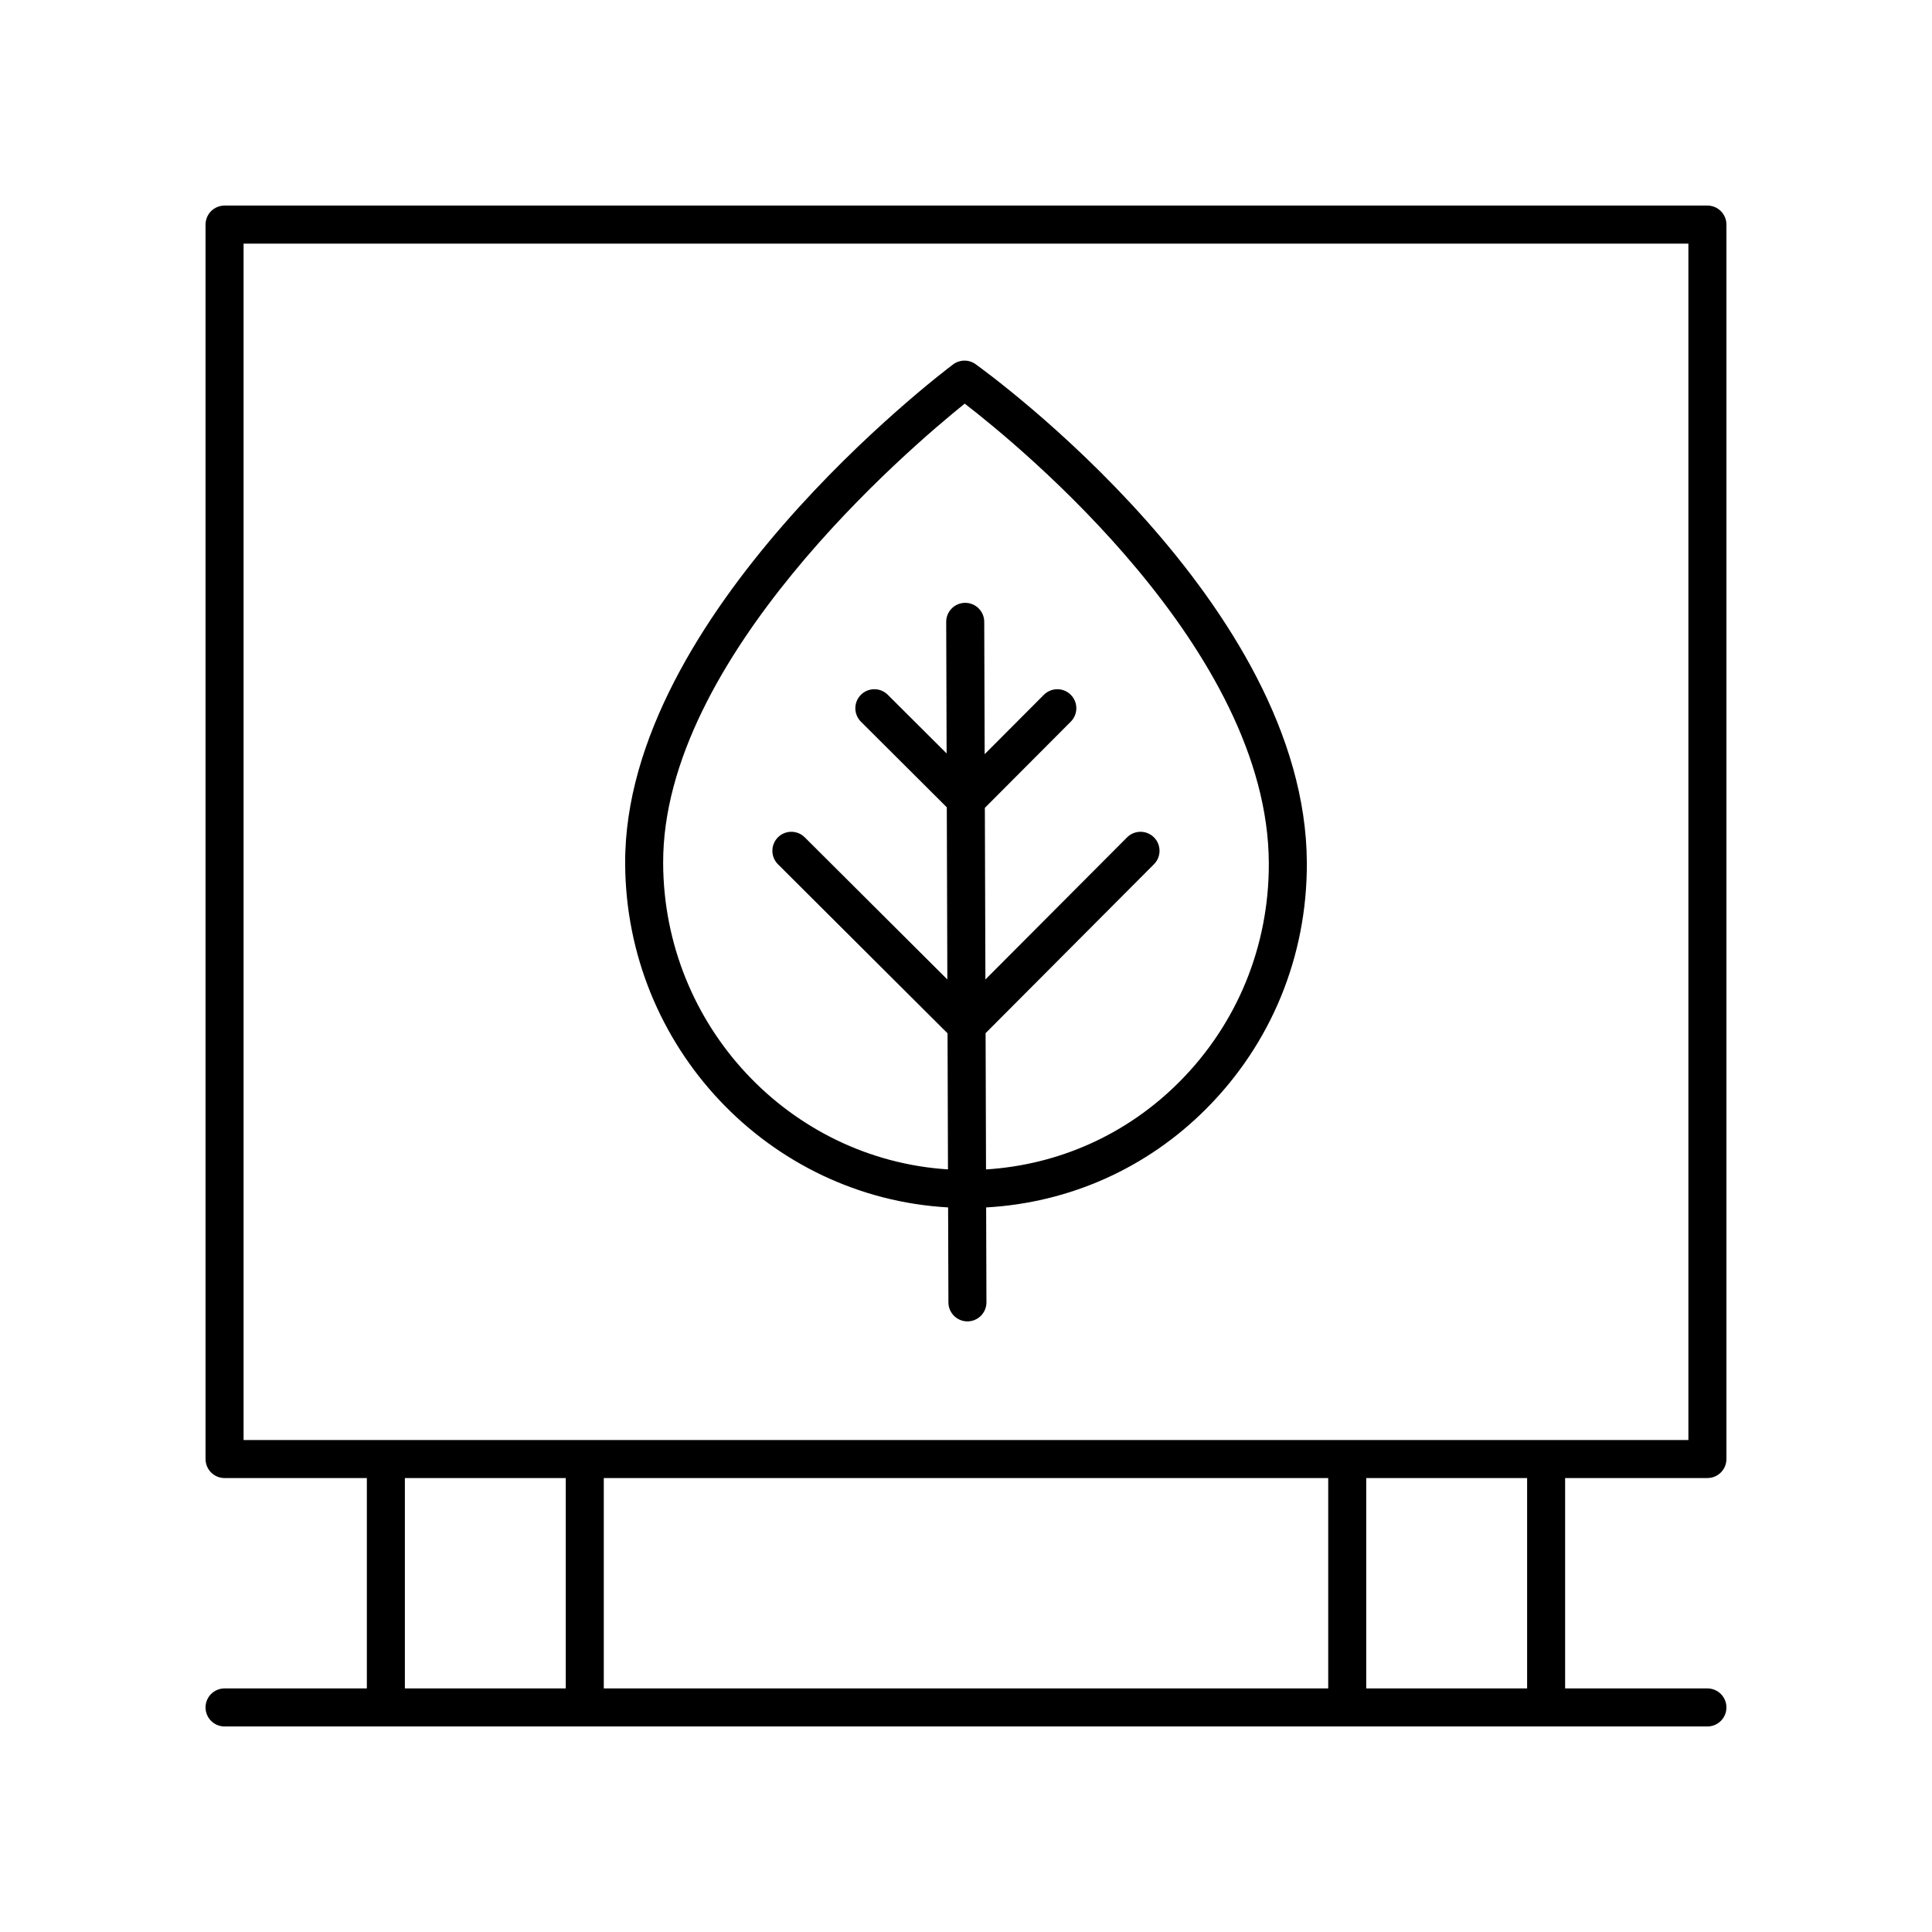
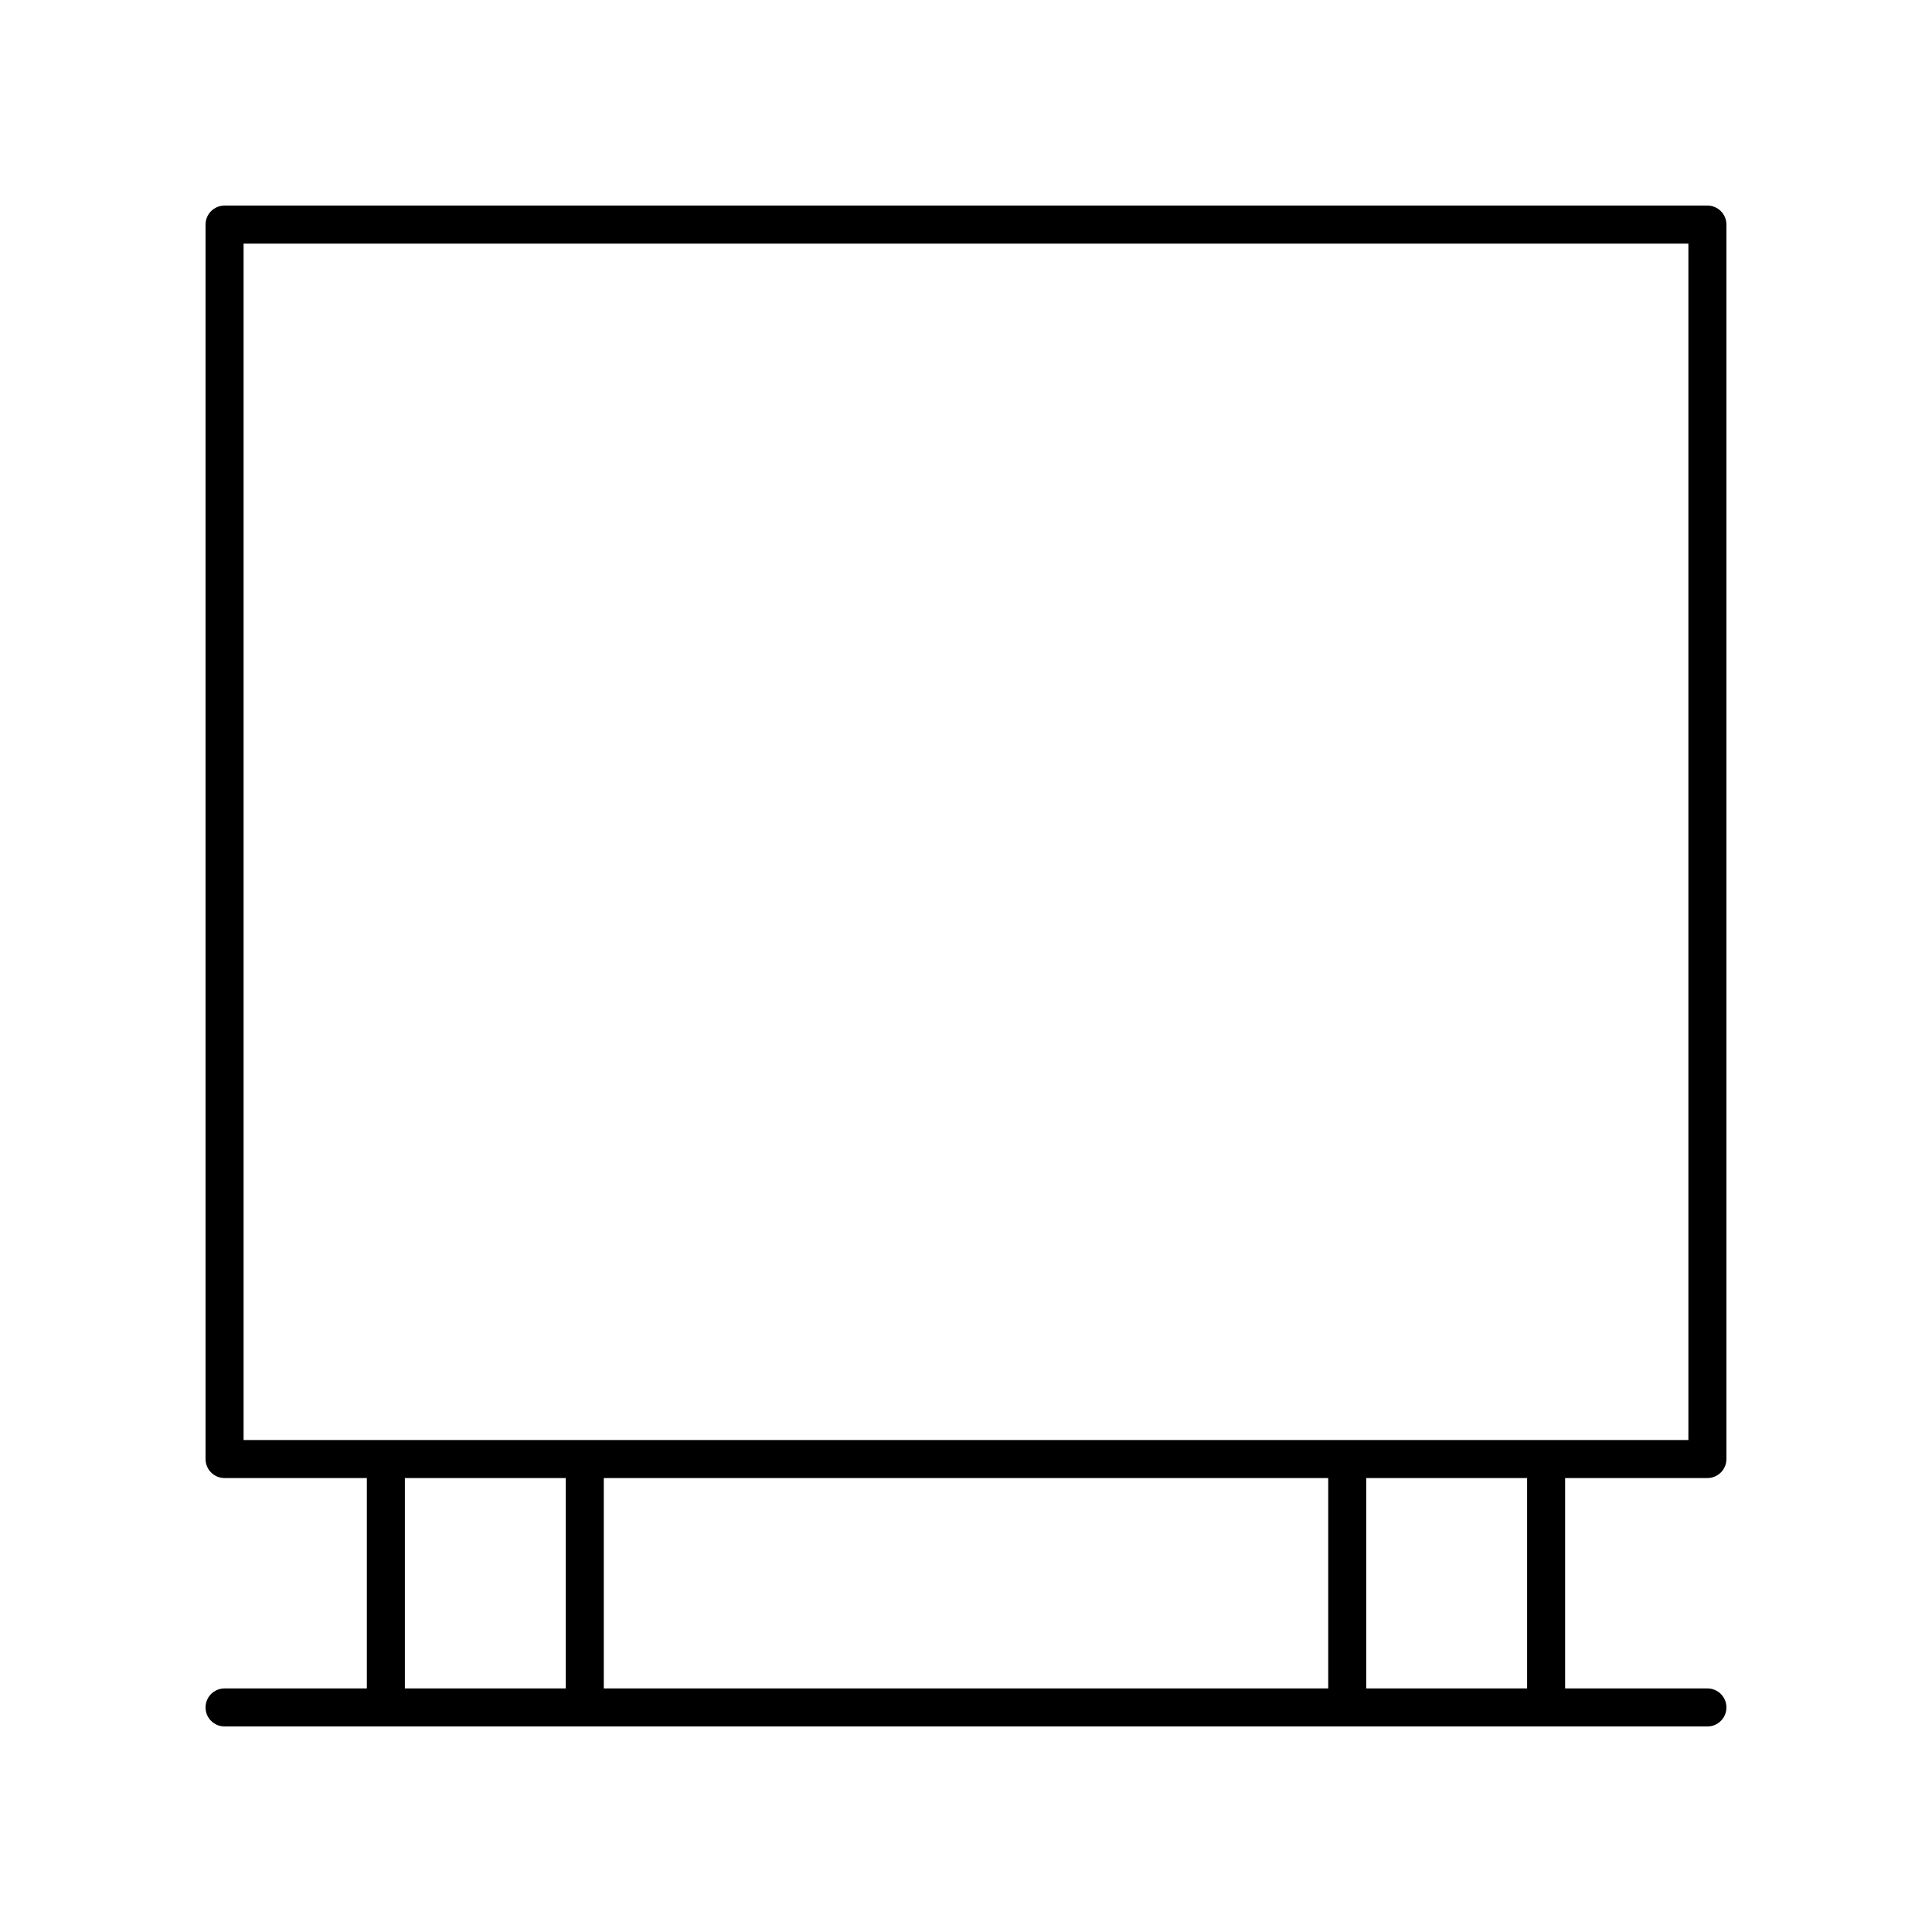
<svg xmlns="http://www.w3.org/2000/svg" fill="#000000" width="800px" height="800px" version="1.1" viewBox="144 144 512 512">
  <g>
    <path d="m203.51 591.45c-2.785 0-5.039 2.254-5.039 5.039 0 2.781 2.254 5.039 5.039 5.039h392.97c2.785 0 5.039-2.254 5.039-5.039 0-2.781-2.254-5.039-5.039-5.039h-37.707v-55.754h37.707c2.785 0 5.039-2.254 5.039-5.039v-327.14c0-2.781-2.254-5.039-5.039-5.039l-392.97 0.004c-2.785 0-5.039 2.254-5.039 5.039v327.14c0 2.781 2.254 5.039 5.039 5.039h37.707v55.75zm292.48-55.754v55.754h-191.98v-55.754zm52.711 55.754h-42.637v-55.754h42.637zm-340.15-382.89h382.89v317.06h-382.89zm42.746 327.14h42.637v55.754h-42.637z" />
-     <path d="m402.54 240.51c-1.789-1.281-4.203-1.254-5.965 0.066-3.559 2.672-87.109 66.223-86.902 132.17 0.152 48.734 38.117 88.574 85.586 91.23l0.082 25.184c0.012 2.773 2.262 5.019 5.039 5.019h0.016c2.785-0.012 5.031-2.269 5.023-5.055l-0.082-25.141c22.008-1.23 42.562-10.336 58.32-26.141 17.277-17.332 26.75-40.461 26.672-65.129-0.223-68.609-84.219-129.64-87.789-132.2zm77.711 132.24c0.07 21.969-8.359 42.562-23.73 57.98-13.859 13.902-31.898 21.965-51.215 23.18l-0.113-36.117 44.625-44.766c1.965-1.969 1.957-5.16-0.012-7.125-1.973-1.965-5.16-1.957-7.125 0.012l-37.539 37.656-0.145-45.48 22.773-22.844c1.965-1.969 1.957-5.16-0.012-7.125-1.969-1.965-5.156-1.957-7.125 0.012l-15.688 15.734-0.113-35.09c-0.012-2.773-2.262-5.019-5.039-5.019h-0.016c-2.785 0.012-5.031 2.269-5.023 5.055l0.109 34.855-15.594-15.547c-1.969-1.965-5.156-1.957-7.125 0.012-1.965 1.969-1.957 5.16 0.012 7.125l22.754 22.684 0.145 45.625-37.785-37.664c-1.973-1.965-5.16-1.957-7.125 0.012-1.949 1.969-1.945 5.16 0.023 7.125l44.941 44.801 0.113 36.059c-41.914-2.66-75.348-38-75.48-81.184-0.168-54.25 65.102-109.84 79.922-121.75 14.941 11.531 80.414 65.293 80.586 121.79v0.004z" />
  </g>
</svg>